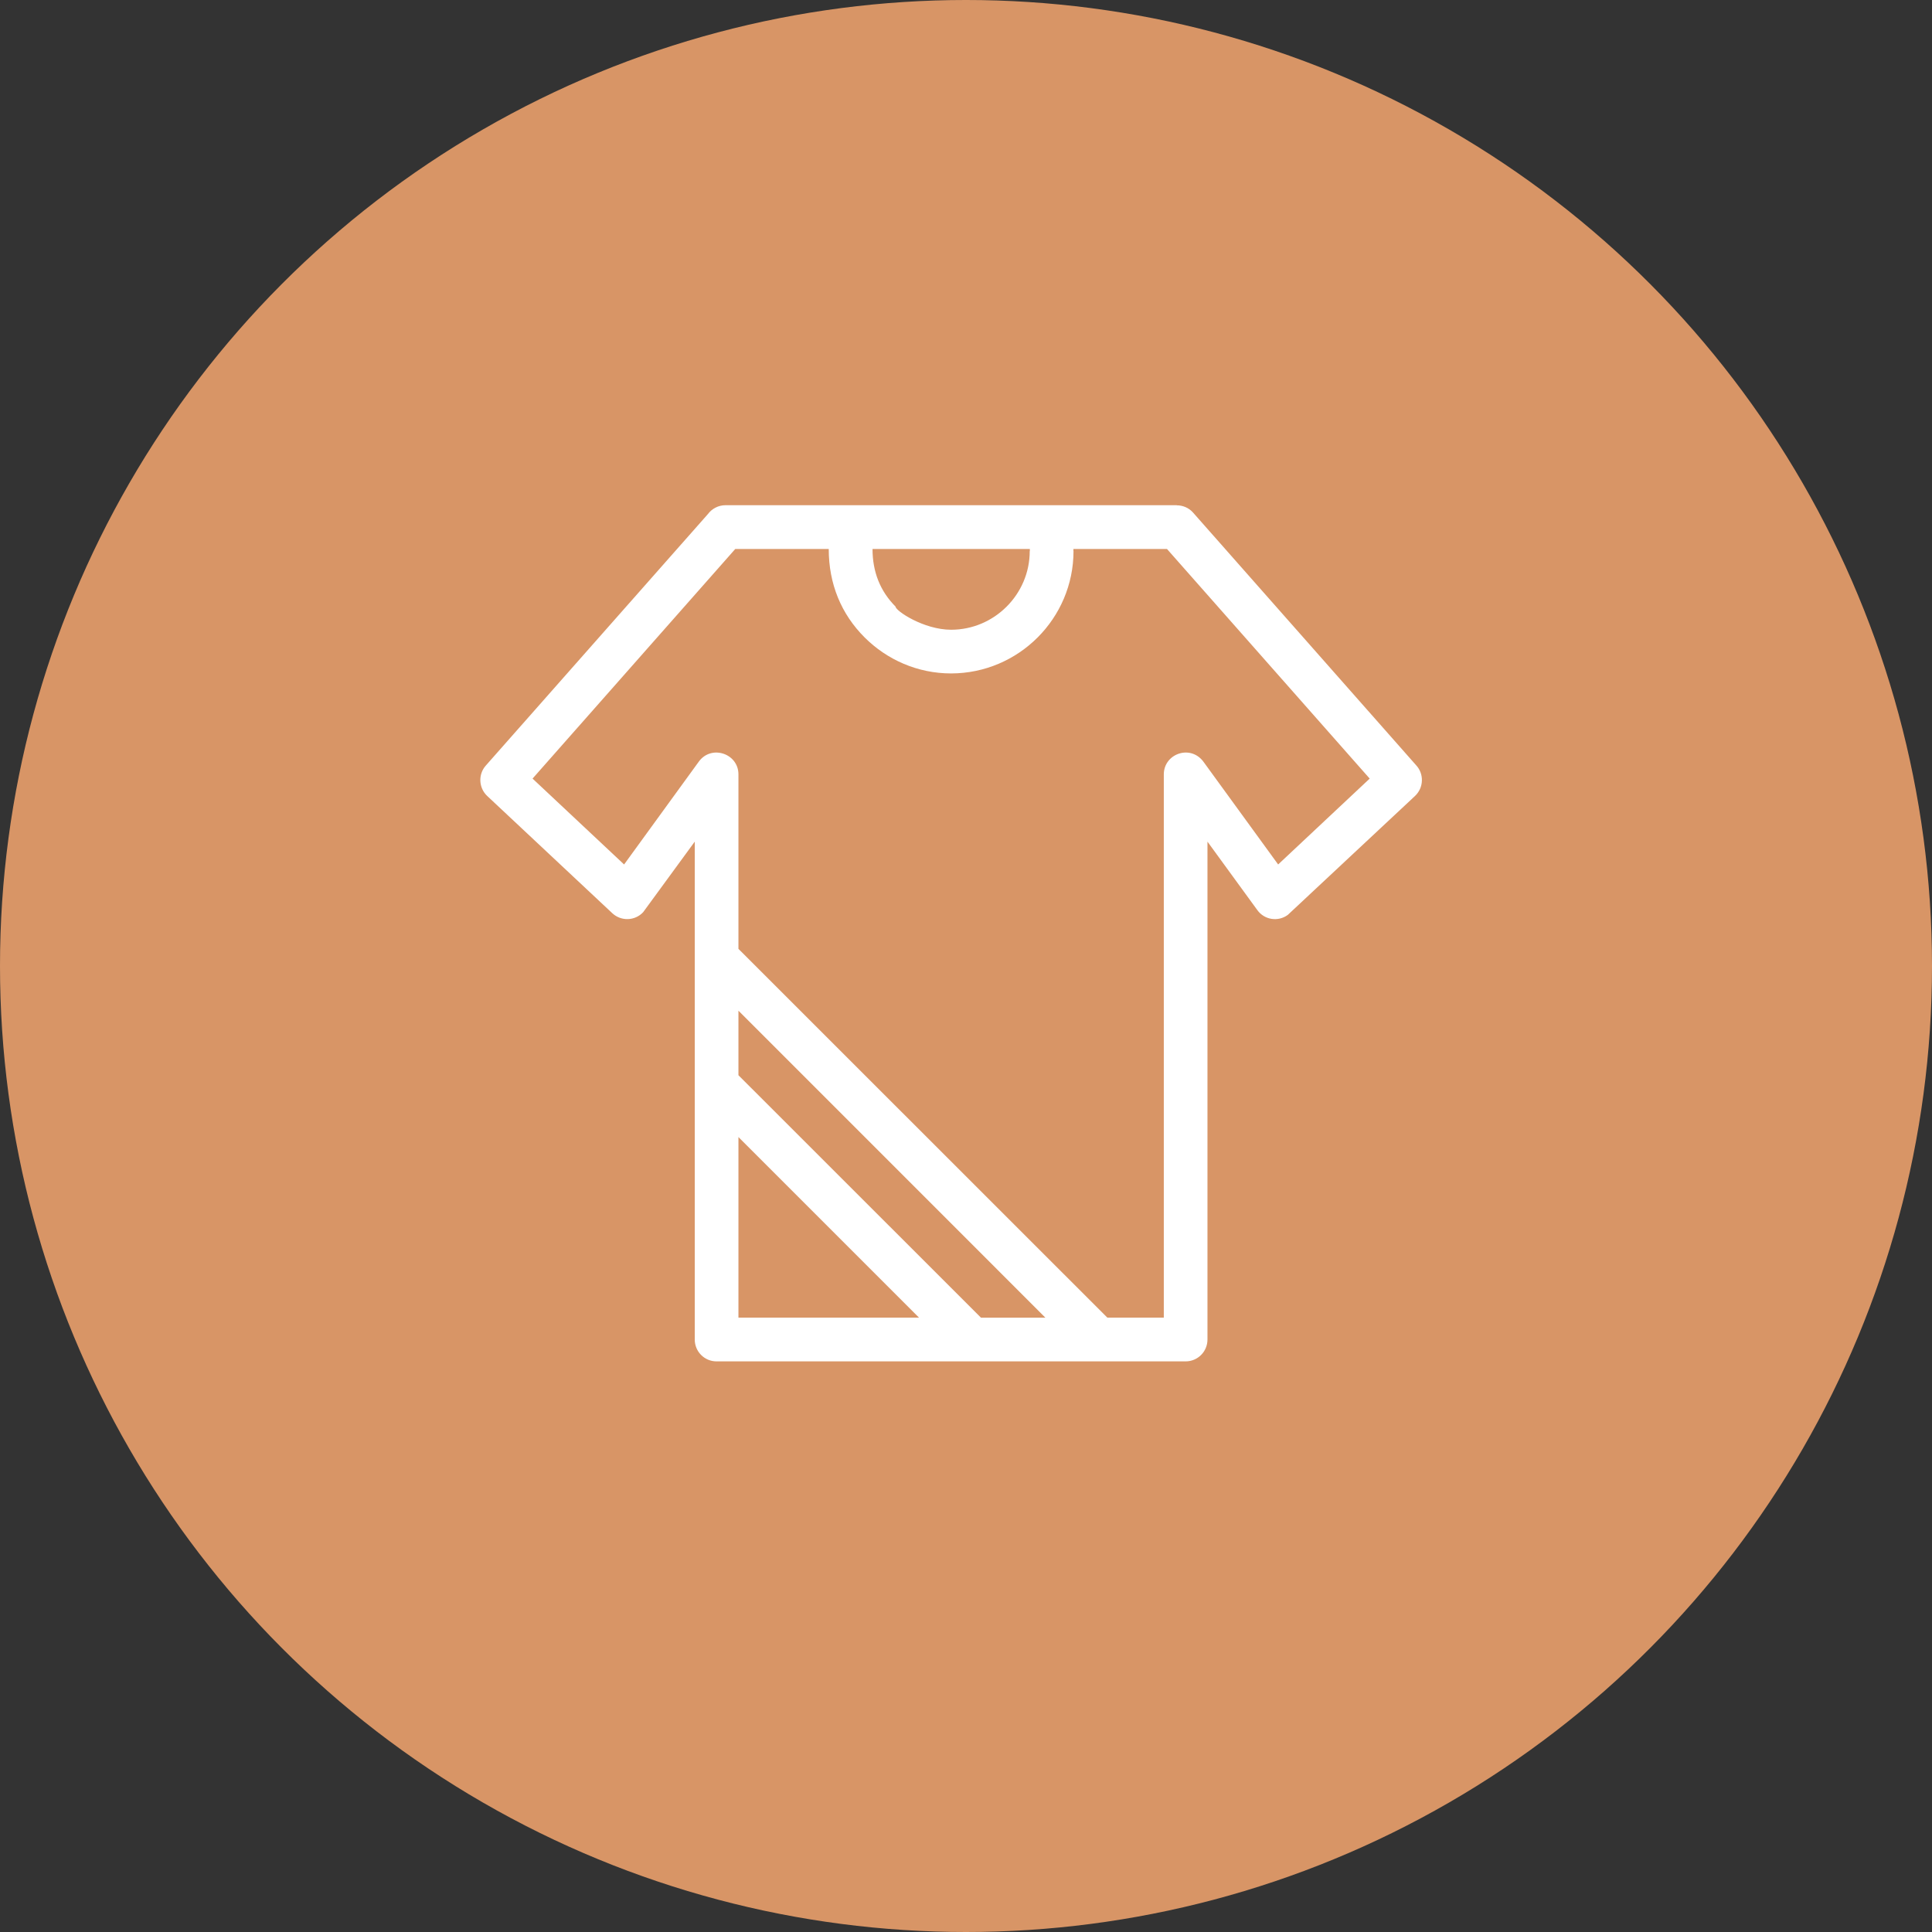
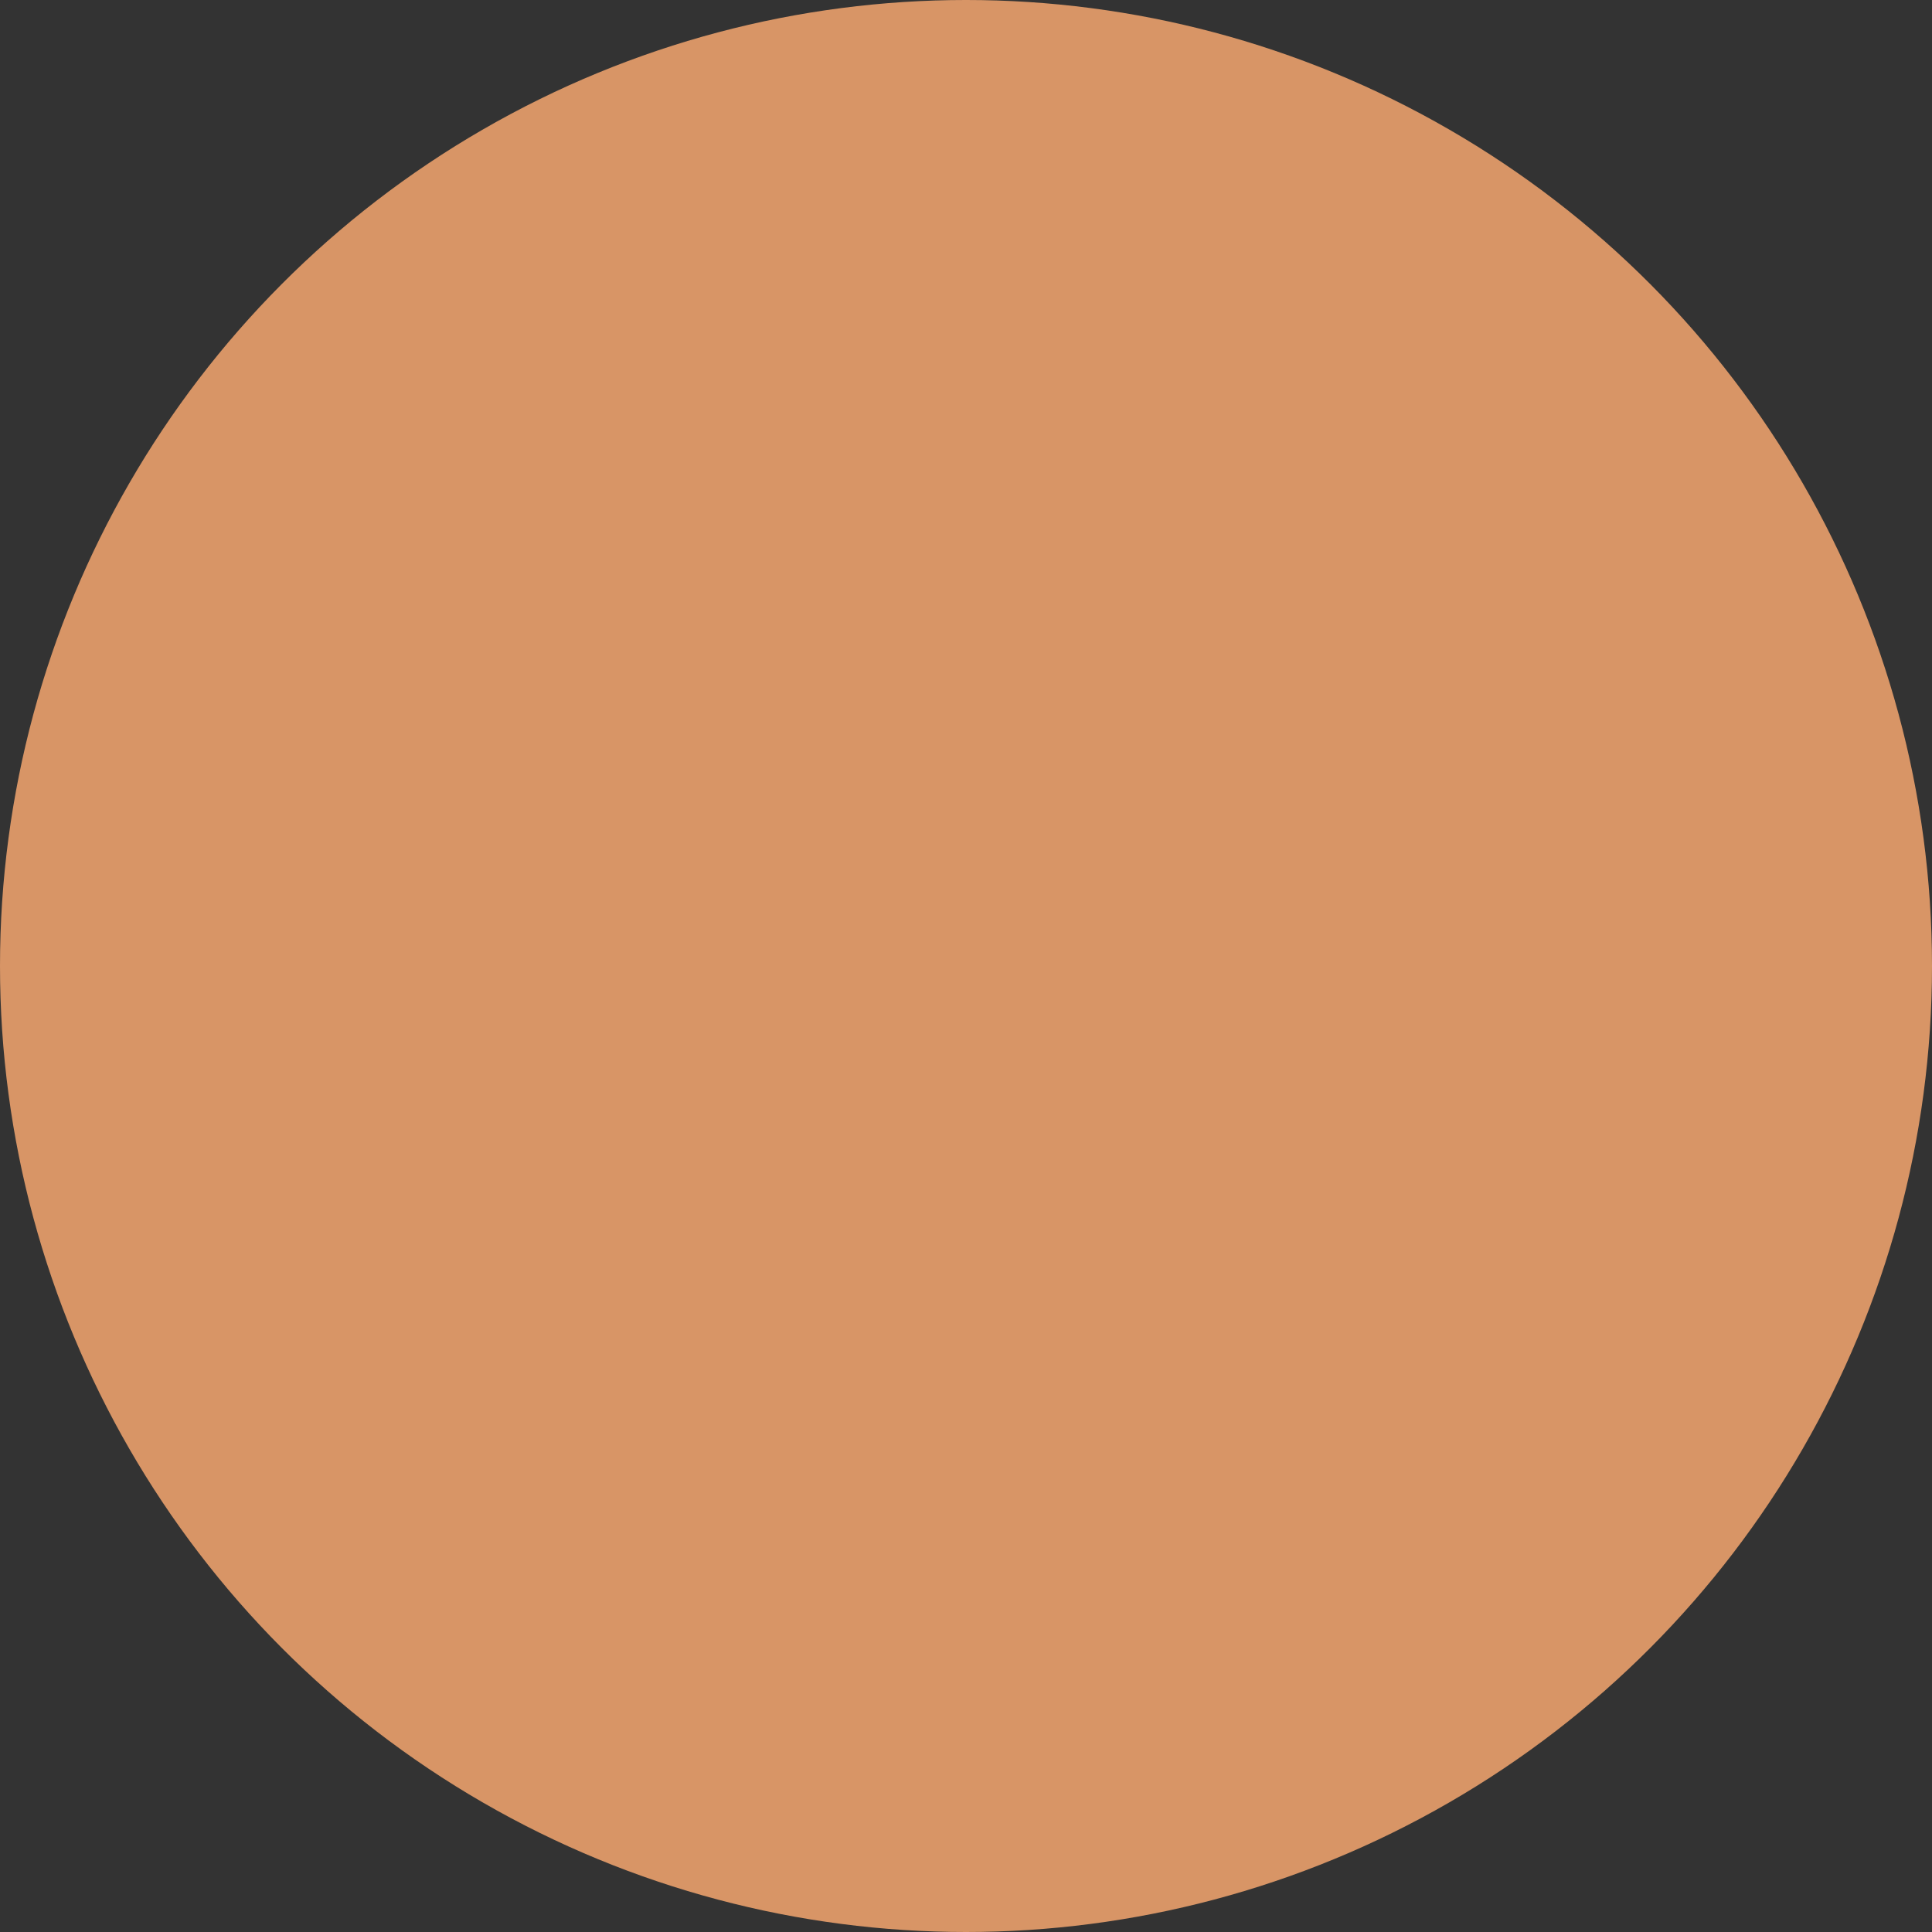
<svg xmlns="http://www.w3.org/2000/svg" width="65" height="65" viewBox="0 0 65 65" fill="none">
  <rect x="0" y="0" width="65" height="65" fill="#333333" stroke="none" />
  <circle cx="32.5" cy="32.5" r="32.5" fill="#D89566" />
-   <path d="M36.114 18.47V18.539H36.117C36.117 20.806 34.27 22.653 32 22.657C30.87 22.657 29.84 22.195 29.091 21.447C28.305 20.664 27.882 19.649 27.882 18.47H24.737L17.917 26.195L20.997 29.084L23.512 25.622C23.932 25.046 24.844 25.348 24.844 26.053V31.923L37.255 44.33H39.155V26.053C39.155 25.351 40.075 25.023 40.51 25.657L43.002 29.084L46.082 26.195L39.262 18.47L36.114 18.47ZM34.648 18.539V18.47H29.355C29.355 19.241 29.614 19.89 30.13 20.409C30.13 20.55 31.076 21.187 32 21.187C33.45 21.187 34.644 19.997 34.644 18.543L34.648 18.539ZM24.409 16.997H39.59V17.001C39.792 17.001 39.994 17.081 40.139 17.245L47.639 25.74C47.917 26.034 47.902 26.5 47.608 26.778L43.326 30.781C42.998 31.022 42.536 30.949 42.3 30.617L40.624 28.316V45.066C40.624 45.474 40.296 45.802 39.888 45.802H24.107C23.702 45.802 23.374 45.474 23.374 45.066L23.374 28.316L21.638 30.69C21.359 30.988 20.894 30.999 20.6 30.724L16.39 26.778C16.104 26.507 16.081 26.053 16.345 25.756L23.817 17.295C23.951 17.115 24.168 16.997 24.409 16.997L24.409 16.997ZM24.844 34.003V36.175L33.003 44.331H35.17L24.844 34.003ZM24.844 38.255V44.33H30.919L24.844 38.255Z" fill="white" />
</svg>